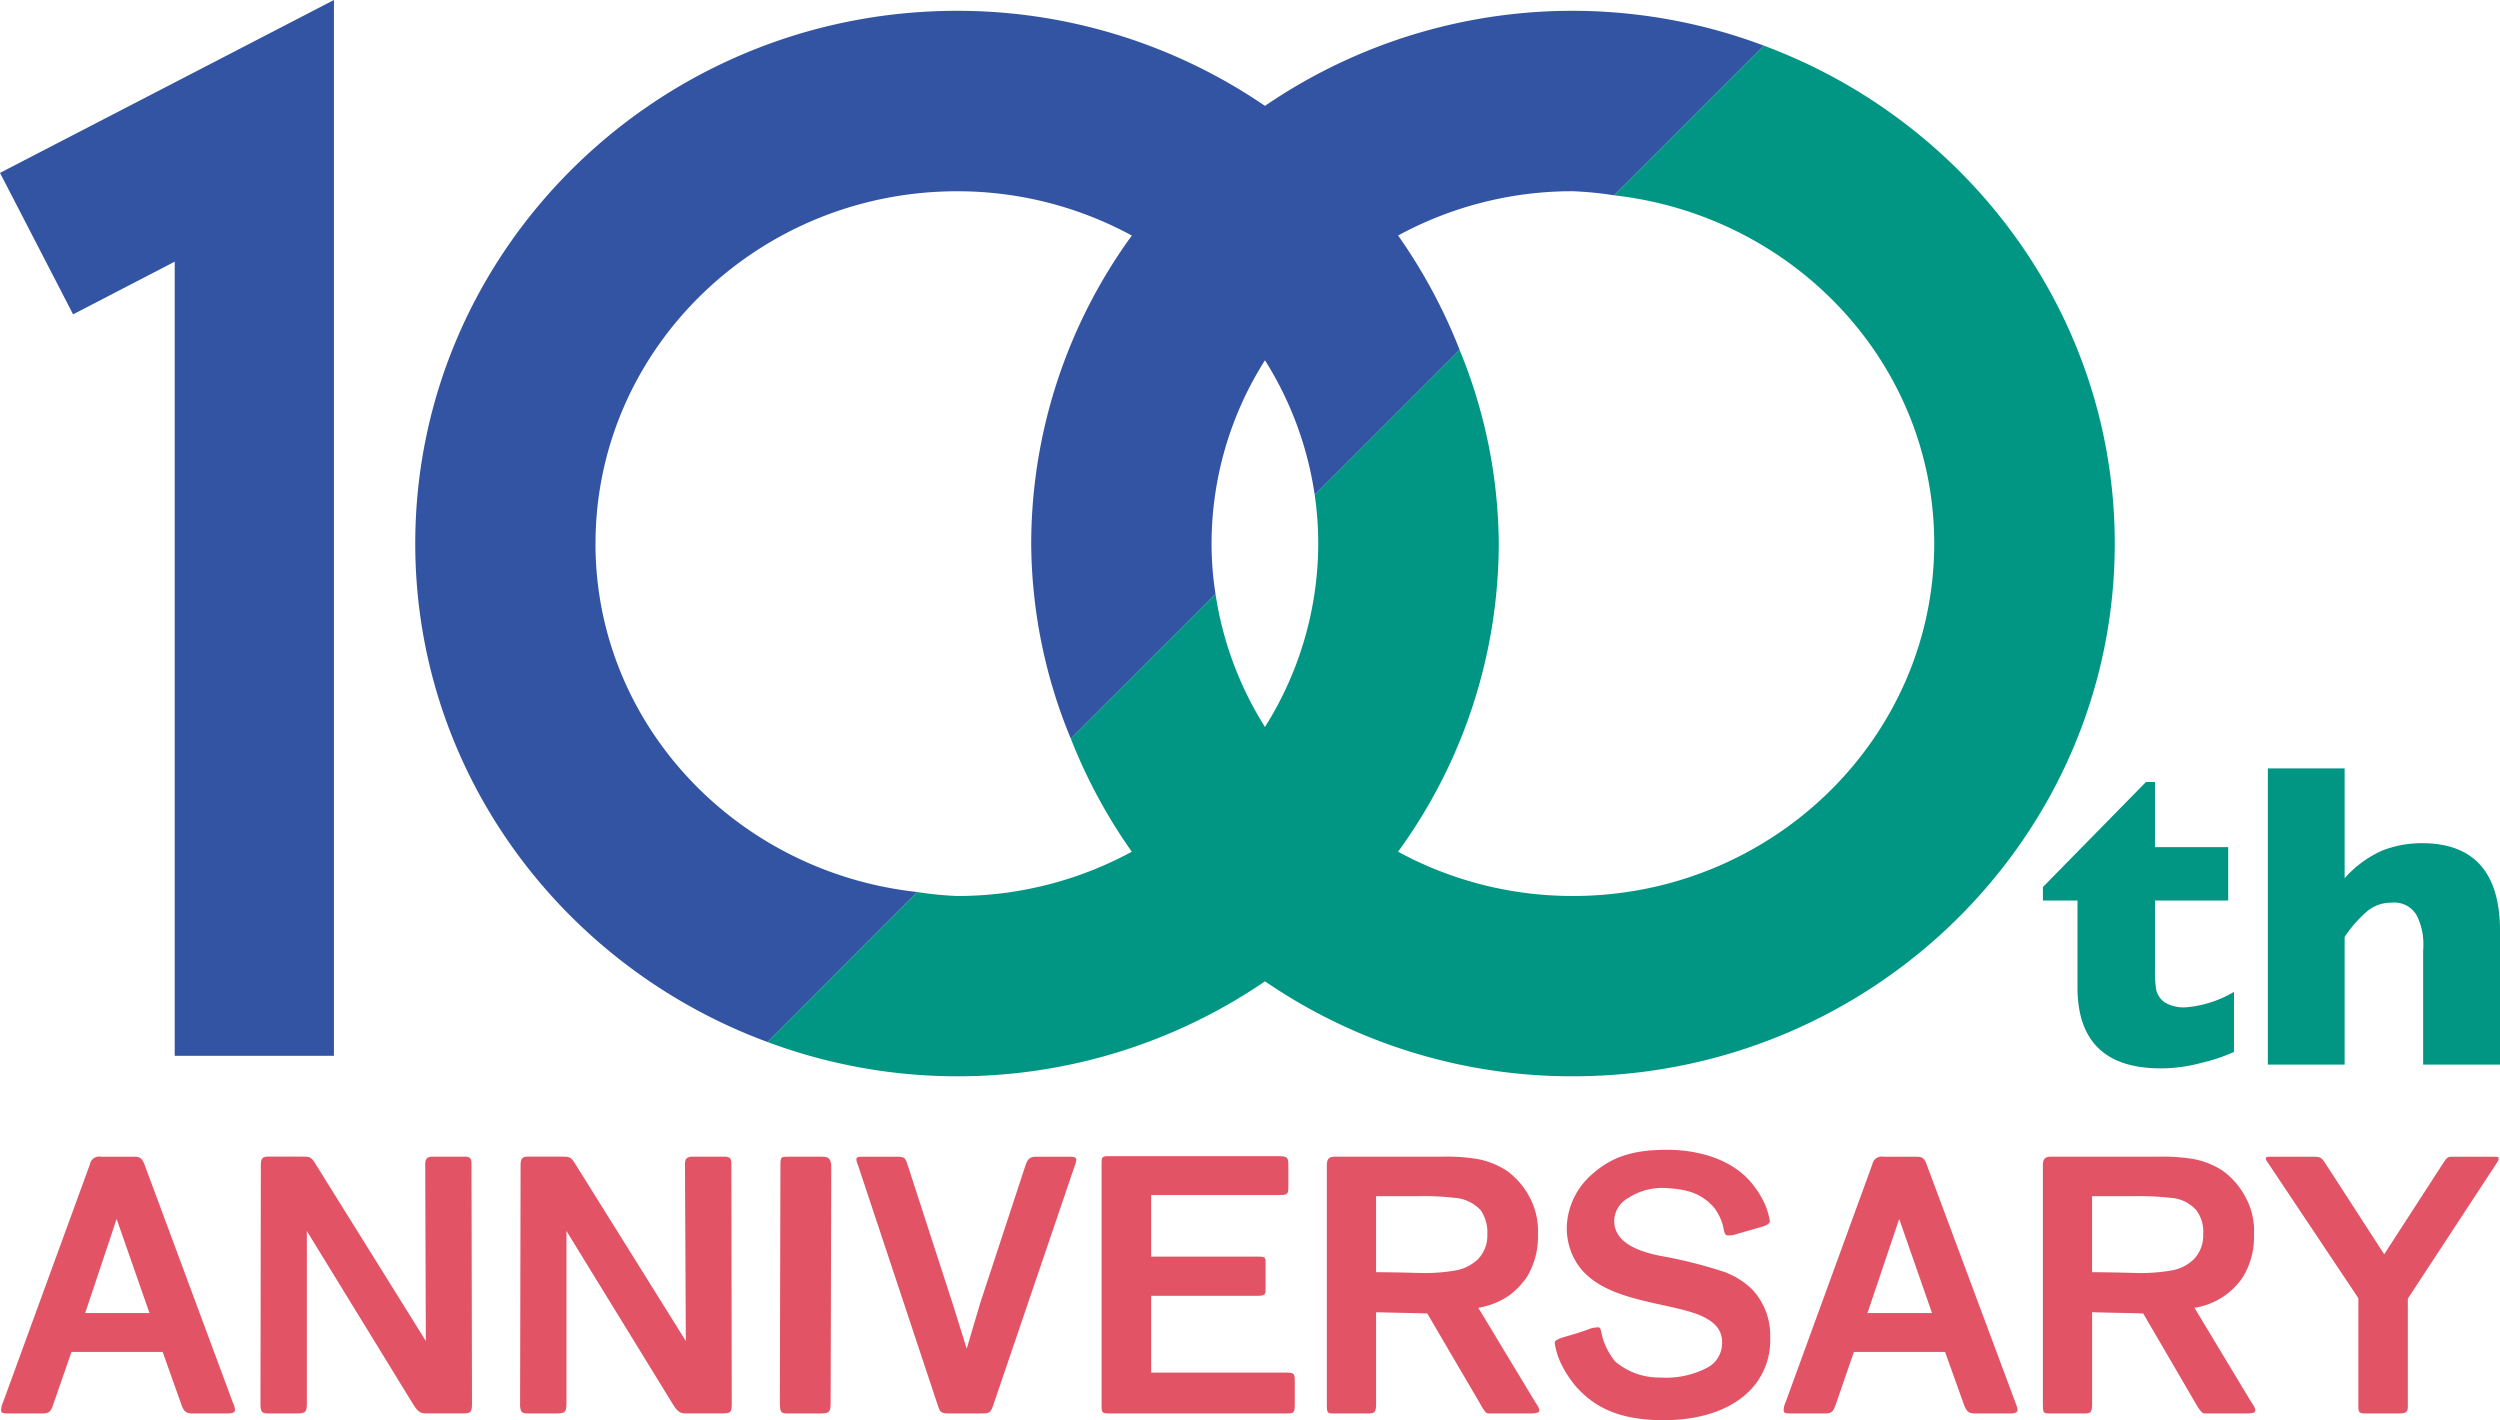
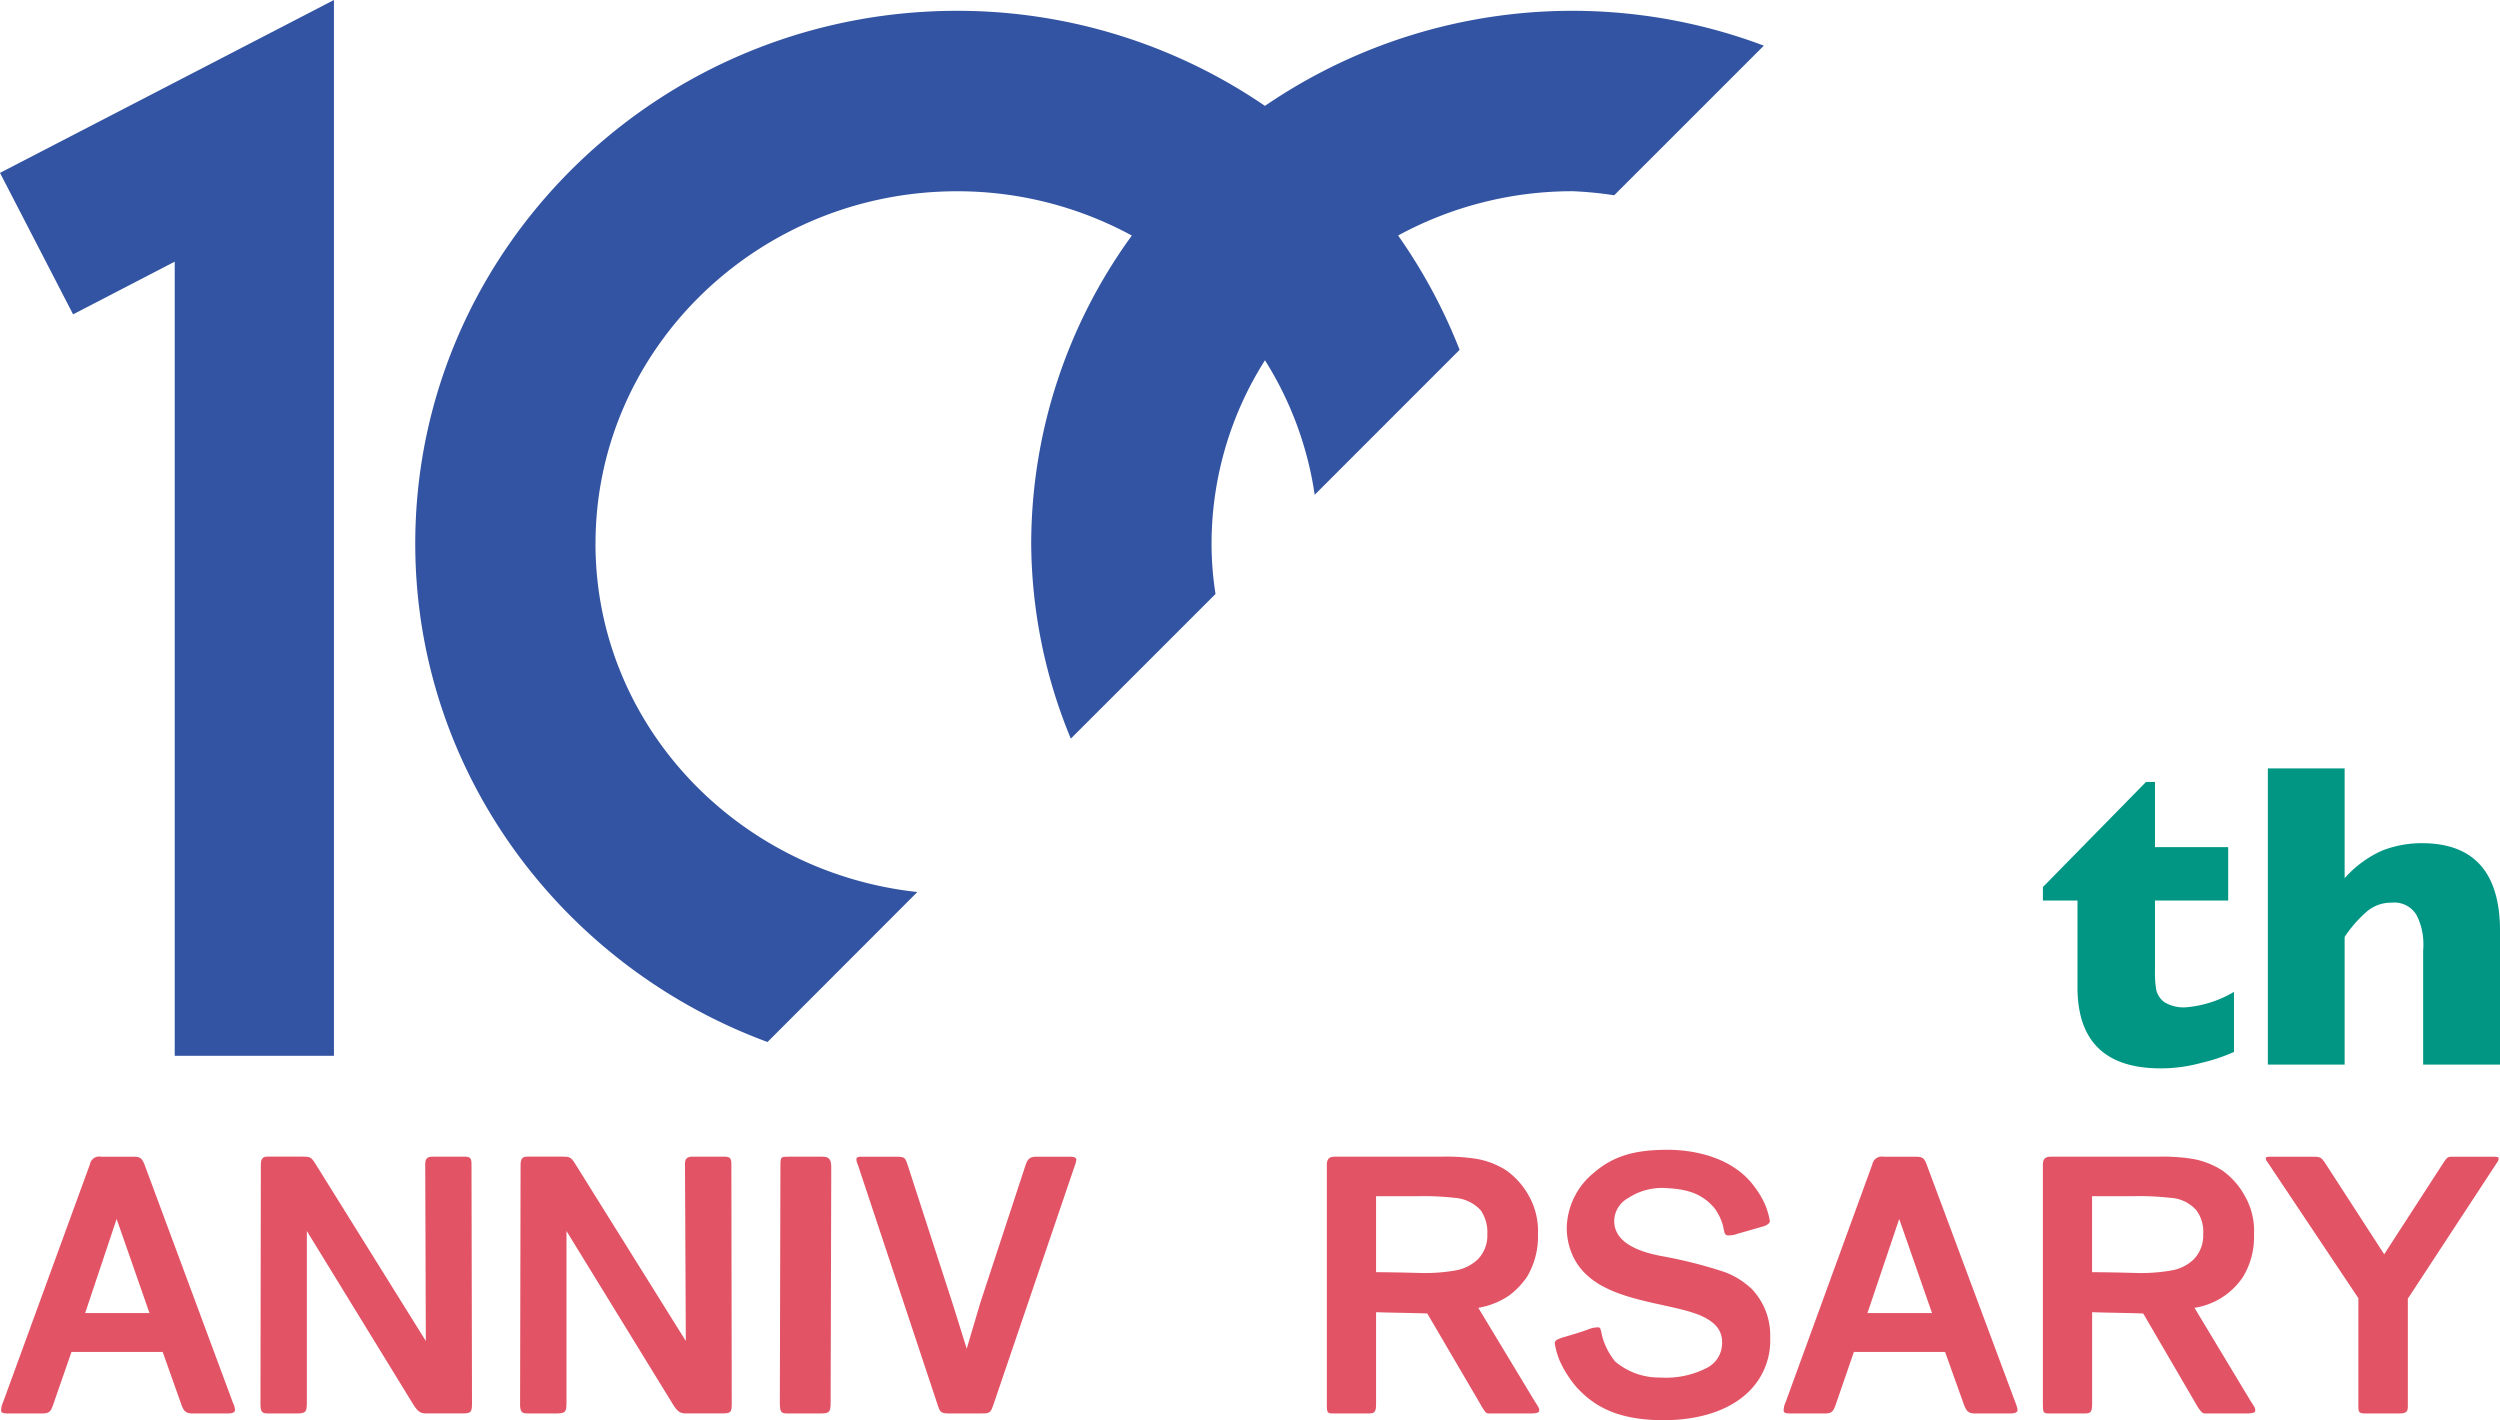
<svg xmlns="http://www.w3.org/2000/svg" width="299.241" height="170" viewBox="0 0 299.241 170">
  <defs>
    <clipPath id="a">
      <rect width="299.24" height="170" fill="none" />
    </clipPath>
  </defs>
  <path d="M39.971,0,0,20.692,8.748,37.625l12.165-6.307v95.056H39.971Z" transform="translate(0 0)" fill="#3354a2" />
  <g transform="translate(0)">
    <g clip-path="url(#a)">
      <path d="M234.91,113.478a21.165,21.165,0,0,1-3.962,1.322,18.5,18.5,0,0,1-4.786.645q-9.983,0-9.984-9.717V95.356h-4.138V93.739L224.38,81.162h1.075v7.8h8.763v6.392h-8.763v8.321a12.676,12.676,0,0,0,.149,2.361,2.528,2.528,0,0,0,1,1.5,4.468,4.468,0,0,0,2.534.6,13.407,13.407,0,0,0,5.773-1.849Z" transform="translate(32.489 12.436)" fill="#009683" />
      <path d="M263.176,115.206h-9.2V101.7a2.4,2.4,0,0,1,.012-.3,4.85,4.85,0,0,0,.016-.593,7.589,7.589,0,0,0-.782-3.427,3.074,3.074,0,0,0-3.019-1.553,4.427,4.427,0,0,0-3.078,1.159,14.812,14.812,0,0,0-2.547,2.942v15.28h-9.19V79.757h9.19V92.9a13.1,13.1,0,0,1,4.523-3.321,12.961,12.961,0,0,1,4.728-.873q9.339,0,9.351,10.516Z" transform="translate(36.066 12.221)" fill="#009683" />
      <path d="M17.875,138.774,13.942,127.51l-3.768,11.264ZM.115,150.415a2.608,2.608,0,0,1,.234-.969l10.4-28.486a1.117,1.117,0,0,1,1.324-.9h3.845c.78,0,1.045.089,1.4,1.039L27.86,149.5a2.275,2.275,0,0,1,.251.855c0,.334-.34.437-.957.437H23.09c-.811,0-1.106-.2-1.428-1.149l-2.21-6.218H8.539l-2.21,6.359c-.28.81-.472,1.008-1.34,1.008H1.072c-.664,0-.957-.047-.957-.371" transform="translate(0.018 18.396)" fill="#e25365" />
      <path d="M27.035,149.591l.045-28.583c0-.769.279-.957.8-.957H32.1c.811,0,1,.055,1.43.722l13.3,21.347-.074-21.168c0-.658.249-.9.9-.9h3.682c.737,0,.957.1.957.861l.059,28.623c0,1.15-.116,1.252-1.252,1.252H46.933c-.619,0-.987-.063-1.621-1.094l-12.725-20.74V149.5c0,1.142-.133,1.293-1.31,1.293h-3.2c-.808,0-1.045-.063-1.045-1.2" transform="translate(4.142 18.394)" fill="#e25365" />
      <path d="M53.982,149.591l.059-28.583c0-.769.279-.957.808-.957h4.212c.811,0,.987.055,1.431.722L73.819,142.12l-.1-21.168c0-.658.236-.9.914-.9H78.3c.737,0,.971.1.971.861l.045,28.623c0,1.15-.088,1.252-1.252,1.252H73.906c-.617,0-1.016-.063-1.635-1.094l-12.737-20.74V149.5c0,1.142-.133,1.293-1.3,1.293h-3.2c-.808,0-1.059-.063-1.059-1.2" transform="translate(8.271 18.394)" fill="#e25365" />
      <path d="M80.941,149.494l.071-28.4c0-1.038.089-1.038.944-1.038h3.93c.707,0,1.21.04,1.21,1.236l-.075,28.24c0,1.15-.191,1.259-1.281,1.259H81.957c-.824,0-1.016-.055-1.016-1.3" transform="translate(12.402 18.396)" fill="#e25365" />
      <path d="M98.588,149.686l-9.512-28.63a1.883,1.883,0,0,1-.191-.673c0-.324.367-.324.617-.324h4.036c1.179,0,1.179.088,1.516,1.085l5.419,16.709,1.621,5.187,1.619-5.474,5.316-16.175c.249-.721.369-1.332,1.34-1.332h3.977c.487,0,.869.04.869.371a3.39,3.39,0,0,1-.191.714l-9.767,28.69c-.338.954-.484.954-1.59.954h-3.68c-1.047,0-1.09-.2-1.4-1.1" transform="translate(13.619 18.396)" fill="#e25365" />
-       <path d="M114.336,149.827V120.92c0-.853.088-.917.825-.917h20.132c1.239,0,1.4.063,1.4,1.061v2.426c0,1.016,0,1.167-1.091,1.167H120.271v7.367h12.74c.928,0,.957.048.957.818v2.923c0,.755.045.954-1.045.954H120.271v9.19h15.95c1.09,0,1.239.048,1.239.913v2.915c0,.955-.1,1.065-.945,1.065H115.53c-1.194,0-1.194-.07-1.194-.976" transform="translate(17.519 18.387)" fill="#e25365" />
      <path d="M153.035,133.681a5.1,5.1,0,0,0,2.784-1.373,4.059,4.059,0,0,0,1.106-2.972,4.632,4.632,0,0,0-.8-2.878,4.718,4.718,0,0,0-3.181-1.484,32.805,32.805,0,0,0-4.315-.191h-5.021v9.1c1.633,0,3.667.049,5.184.089a21.206,21.206,0,0,0,4.24-.287m-15.316,16.1V121.056c0-.806.354-1,.973-1h12.679a23.192,23.192,0,0,1,4.11.235,9.6,9.6,0,0,1,3.741,1.422,9.22,9.22,0,0,1,2.681,3.03,8.67,8.67,0,0,1,1.087,4.631,9.334,9.334,0,0,1-1.324,5.081,9.622,9.622,0,0,1-2.048,2.158,9.214,9.214,0,0,1-3.77,1.531L162.52,149.2c.412.667.619.872.619,1.251,0,.233-.3.342-1.194.342h-4.462c-.517,0-.619,0-.811-.206a5.931,5.931,0,0,1-.545-.858l-6.39-10.908c-1.473-.055-4.832-.1-6.127-.151v10.92c0,1.094-.191,1.2-.972,1.2h-4.005c-.811,0-.915,0-.915-1.016" transform="translate(21.102 18.396)" fill="#e25365" />
      <path d="M164.169,147.969a13.137,13.137,0,0,1-2.223-3.424,9.221,9.221,0,0,1-.575-2.062c0-.4.575-.534.825-.636.442-.141,2.181-.626,3.2-1.013a3.034,3.034,0,0,1,1.236-.24c.279.04.279.571.47,1.252a8.309,8.309,0,0,0,1.489,2.823,8.12,8.12,0,0,0,5.4,1.929,10.656,10.656,0,0,0,5.6-1.159,3.314,3.314,0,0,0,1.811-2.887c.075-1.719-.986-2.666-2.605-3.388-1.961-.813-4.721-1.2-7.4-1.911-3.327-.861-6.611-2.2-7.968-5.464a7.987,7.987,0,0,1-.619-3.209,8.736,8.736,0,0,1,3.2-6.455c2.475-2.158,5.169-2.784,8.881-2.784,3.219,0,7.872.92,10.406,4.448a10.363,10.363,0,0,1,1.311,2.253,9.491,9.491,0,0,1,.513,1.822c0,.342-.484.53-.7.618l-3.183.913a2.993,2.993,0,0,1-1.191.191c-.383-.047-.383-.479-.561-1.248a6.4,6.4,0,0,0-1.061-2.1c-1.3-1.436-2.769-2.165-5.617-2.309a7.406,7.406,0,0,0-4.669,1.2,3.176,3.176,0,0,0-1.649,2.735c0,2.769,3.358,3.738,5.478,4.164a55.283,55.283,0,0,1,7.636,1.911,9.443,9.443,0,0,1,3.388,2.1,8.054,8.054,0,0,1,2.167,5.8,8.544,8.544,0,0,1-3.109,6.94c-2.637,2.213-6.362,2.927-9.611,2.927-4.829,0-7.908-1.237-10.264-3.745" transform="translate(24.726 18.286)" fill="#e25365" />
      <path d="M202.891,138.774l-3.93-11.264-3.8,11.264Zm-17.76,11.642a2.353,2.353,0,0,1,.234-.969l10.384-28.486a1.147,1.147,0,0,1,1.356-.9h3.829c.737,0,1.03.089,1.354,1.039l10.589,28.4a3.687,3.687,0,0,1,.251.855c0,.334-.34.437-.957.437h-4.081c-.795,0-1.074-.2-1.412-1.149l-2.226-6.218H193.539l-2.194,6.359c-.3.81-.486,1.008-1.34,1.008h-3.918c-.693,0-.957-.047-.957-.371" transform="translate(28.366 18.396)" fill="#e25365" />
      <path d="M227.355,133.681a4.957,4.957,0,0,0,2.769-1.373,4.067,4.067,0,0,0,1.1-2.972,4.3,4.3,0,0,0-.825-2.878,4.481,4.481,0,0,0-3.167-1.484,32.337,32.337,0,0,0-4.284-.191h-5.023v9.1c1.635,0,3.683.049,5.17.089a21.23,21.23,0,0,0,4.257-.287m-15.316,16.1V121.056c0-.806.354-1,.971-1h12.665a23.206,23.206,0,0,1,4.111.235,9.6,9.6,0,0,1,3.739,1.422,9,9,0,0,1,2.68,3.03,8.413,8.413,0,0,1,1.106,4.631,9.2,9.2,0,0,1-1.326,5.081,8.537,8.537,0,0,1-5.8,3.689L236.84,149.2c.412.667.617.872.617,1.251,0,.233-.279.342-1.191.342h-4.449c-.544,0-.619,0-.811-.206a5.091,5.091,0,0,1-.6-.858l-6.361-10.908c-1.473-.055-4.831-.1-6.113-.151v10.92c0,1.094-.191,1.2-.957,1.2h-4.02c-.811,0-.912,0-.912-1.016" transform="translate(32.489 18.396)" fill="#e25365" />
      <path d="M246.254,149.818V136.994L235.547,120.96c-.3-.482-.368-.435-.368-.667,0-.195.044-.235.663-.235H240.8c.987,0,1.016.133,1.415.665l7.129,11.013,7.1-10.965c.473-.714.532-.714,1.177-.714h4.566c.766,0,.857.04.857.192,0,.276-.091.364-.325.71l-10.545,16.089v12.729c0,.674,0,1.016-1.061,1.016h-3.963c-.867,0-.9-.158-.9-.976" transform="translate(36.035 18.396)" fill="#e25365" />
      <path d="M64.678,64.891c0-23.244,19.411-42.169,43.284-42.169a43.711,43.711,0,0,1,20.911,5.3,62.812,62.812,0,0,0-12.045,36.871,61.771,61.771,0,0,0,4.741,23.347L138.89,70.925a38.539,38.539,0,0,1-.474-6.035,41,41,0,0,1,6.392-21.939,41.43,41.43,0,0,1,5.952,16.1L168.108,41.7a65.03,65.03,0,0,0-7.363-13.683,43.626,43.626,0,0,1,20.914-5.3,44.212,44.212,0,0,1,4.948.486L204.522,5.292a65.134,65.134,0,0,0-59.714,7.21,65.214,65.214,0,0,0-36.847-11.38c-35.774,0-64.86,28.61-64.86,63.769,0,27.3,17.568,50.588,42.165,59.661L103.2,106.6c-21.6-2.339-38.527-20.044-38.527-41.712" transform="translate(6.604 0.172)" fill="#3354a2" />
-       <path d="M139.206,116.733a65,65,0,0,0,36.849,11.37c35.78,0,64.867-28.6,64.867-63.766,0-27.238-17.5-50.486-42-59.6L181,22.654c21.509,2.426,38.314,20.088,38.314,41.682,0,23.251-19.4,42.184-43.262,42.184a43.7,43.7,0,0,1-20.914-5.3A62.816,62.816,0,0,0,167.19,64.337,61.857,61.857,0,0,0,162.5,41.149L145.157,58.494a40.412,40.412,0,0,1,.426,5.842,41.269,41.269,0,0,1-6.376,21.953,41.206,41.206,0,0,1-5.919-15.918l-17.32,17.312a63.855,63.855,0,0,0,7.3,13.539,43.78,43.78,0,0,1-20.911,5.3,41.982,41.982,0,0,1-4.757-.472L79.664,124a65.172,65.172,0,0,0,59.542-7.265" transform="translate(12.206 0.726)" fill="#009683" />
    </g>
  </g>
</svg>